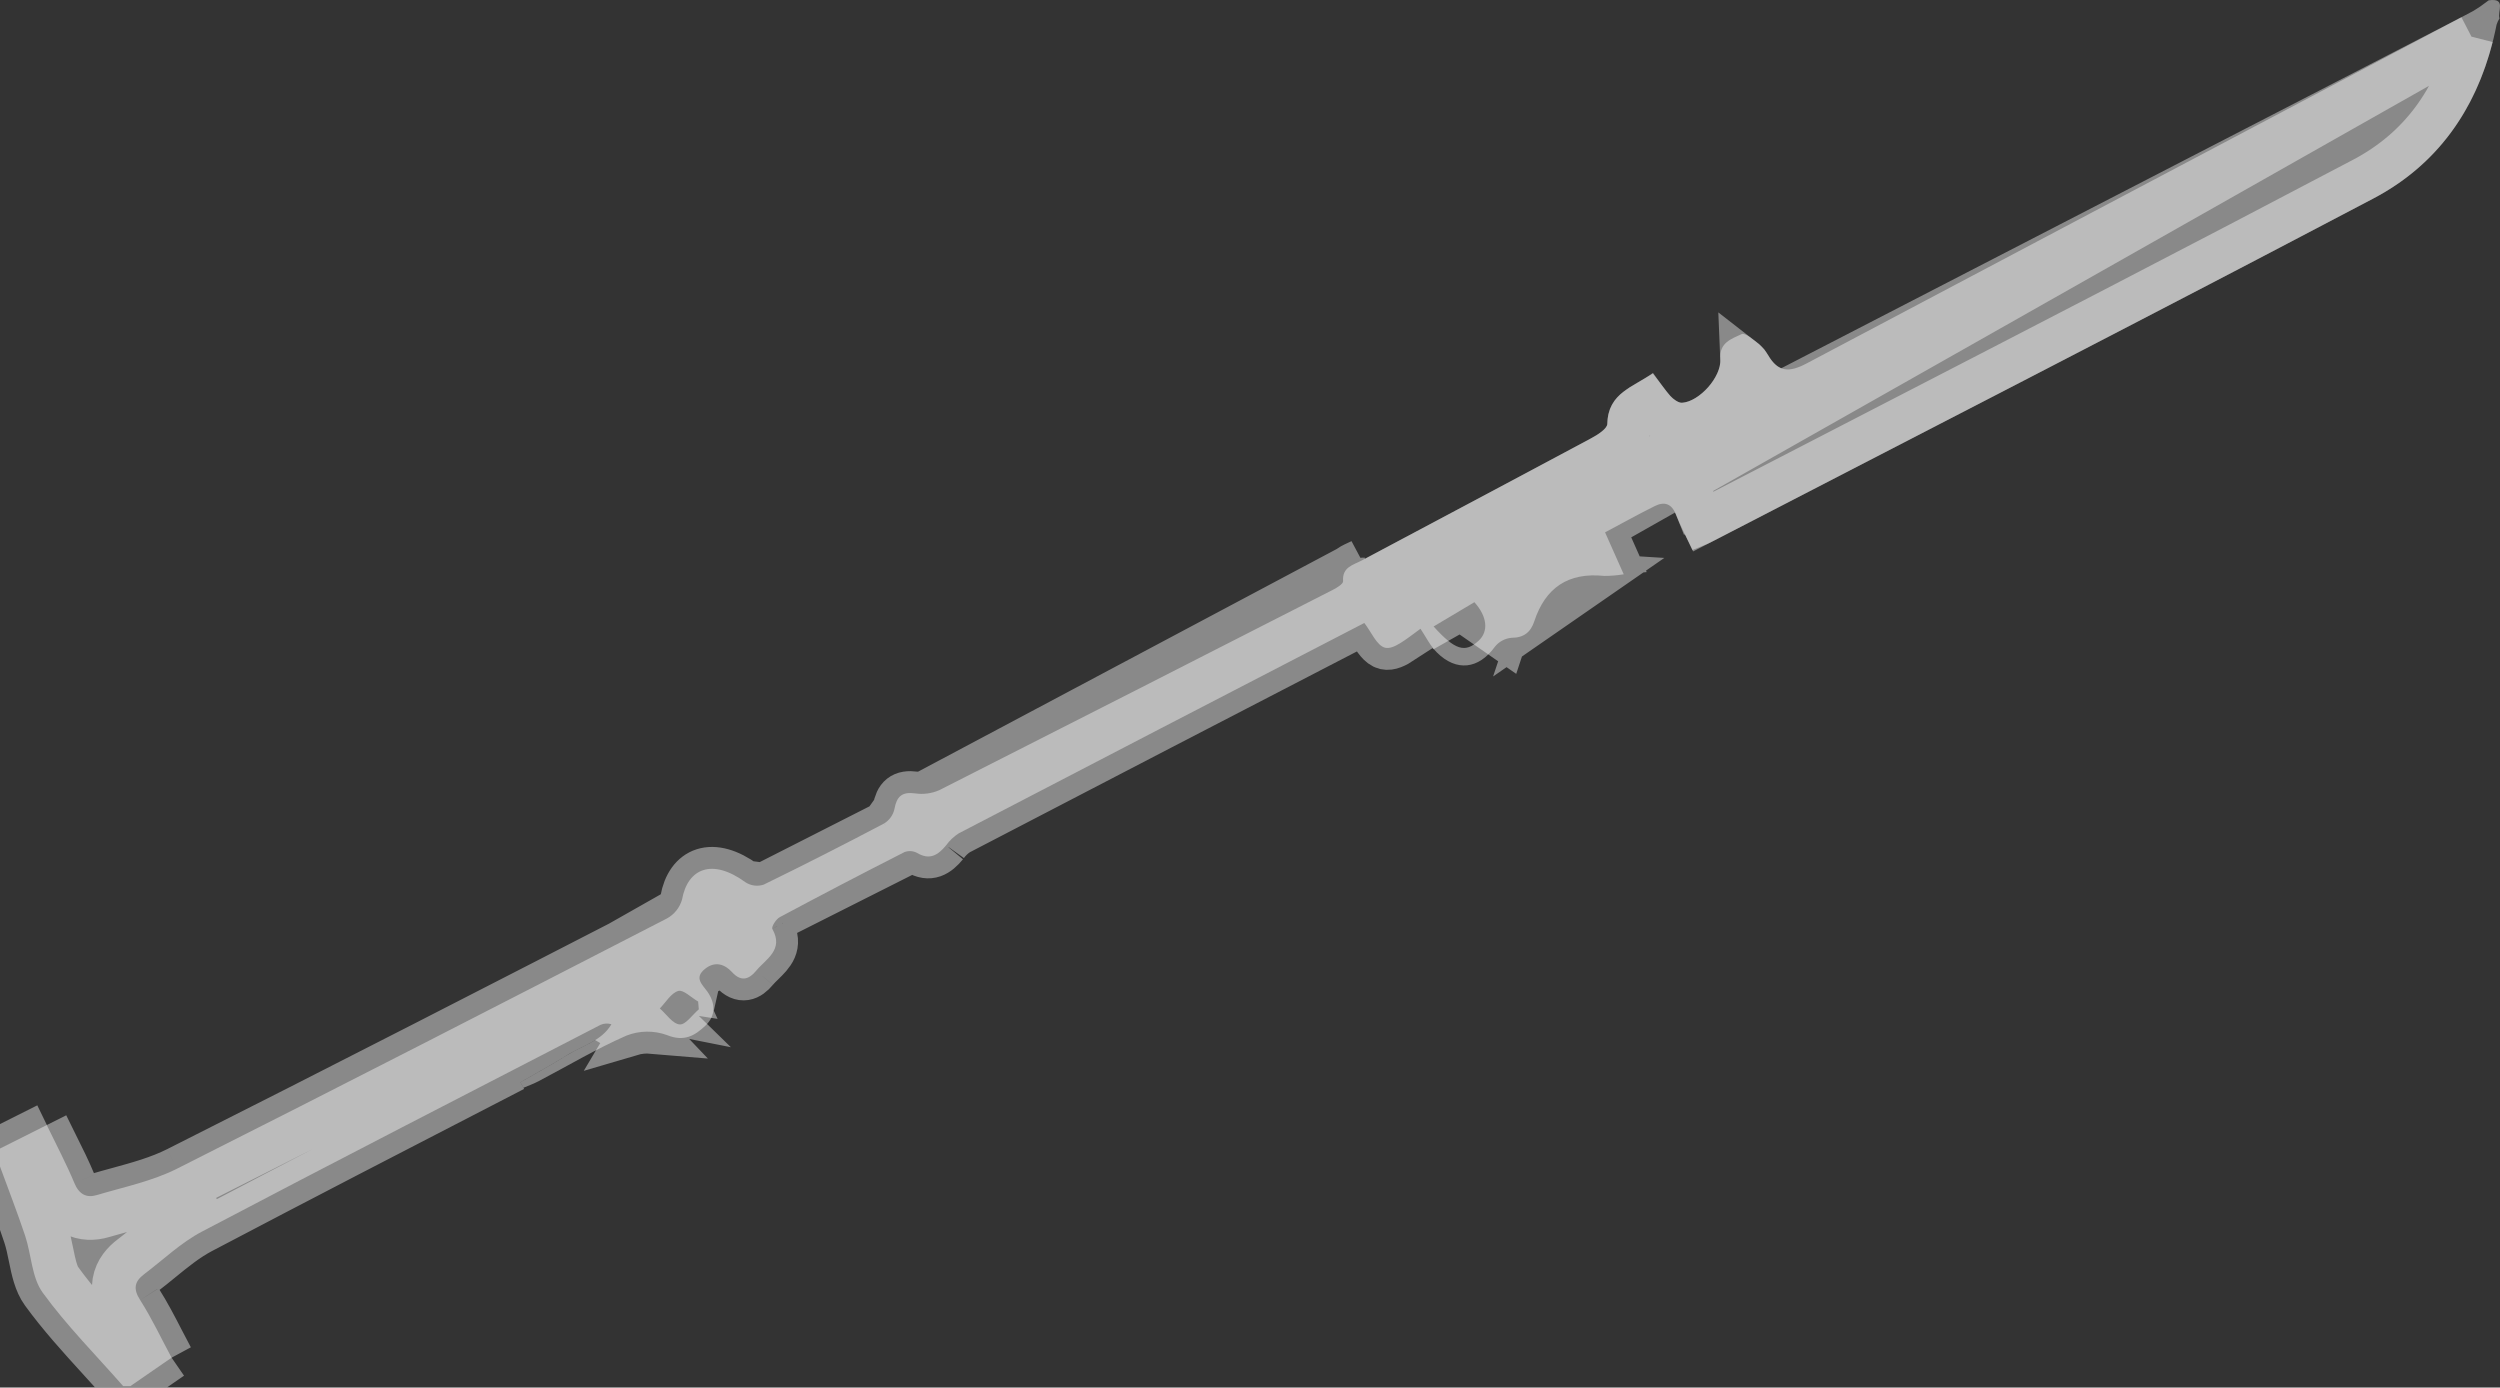
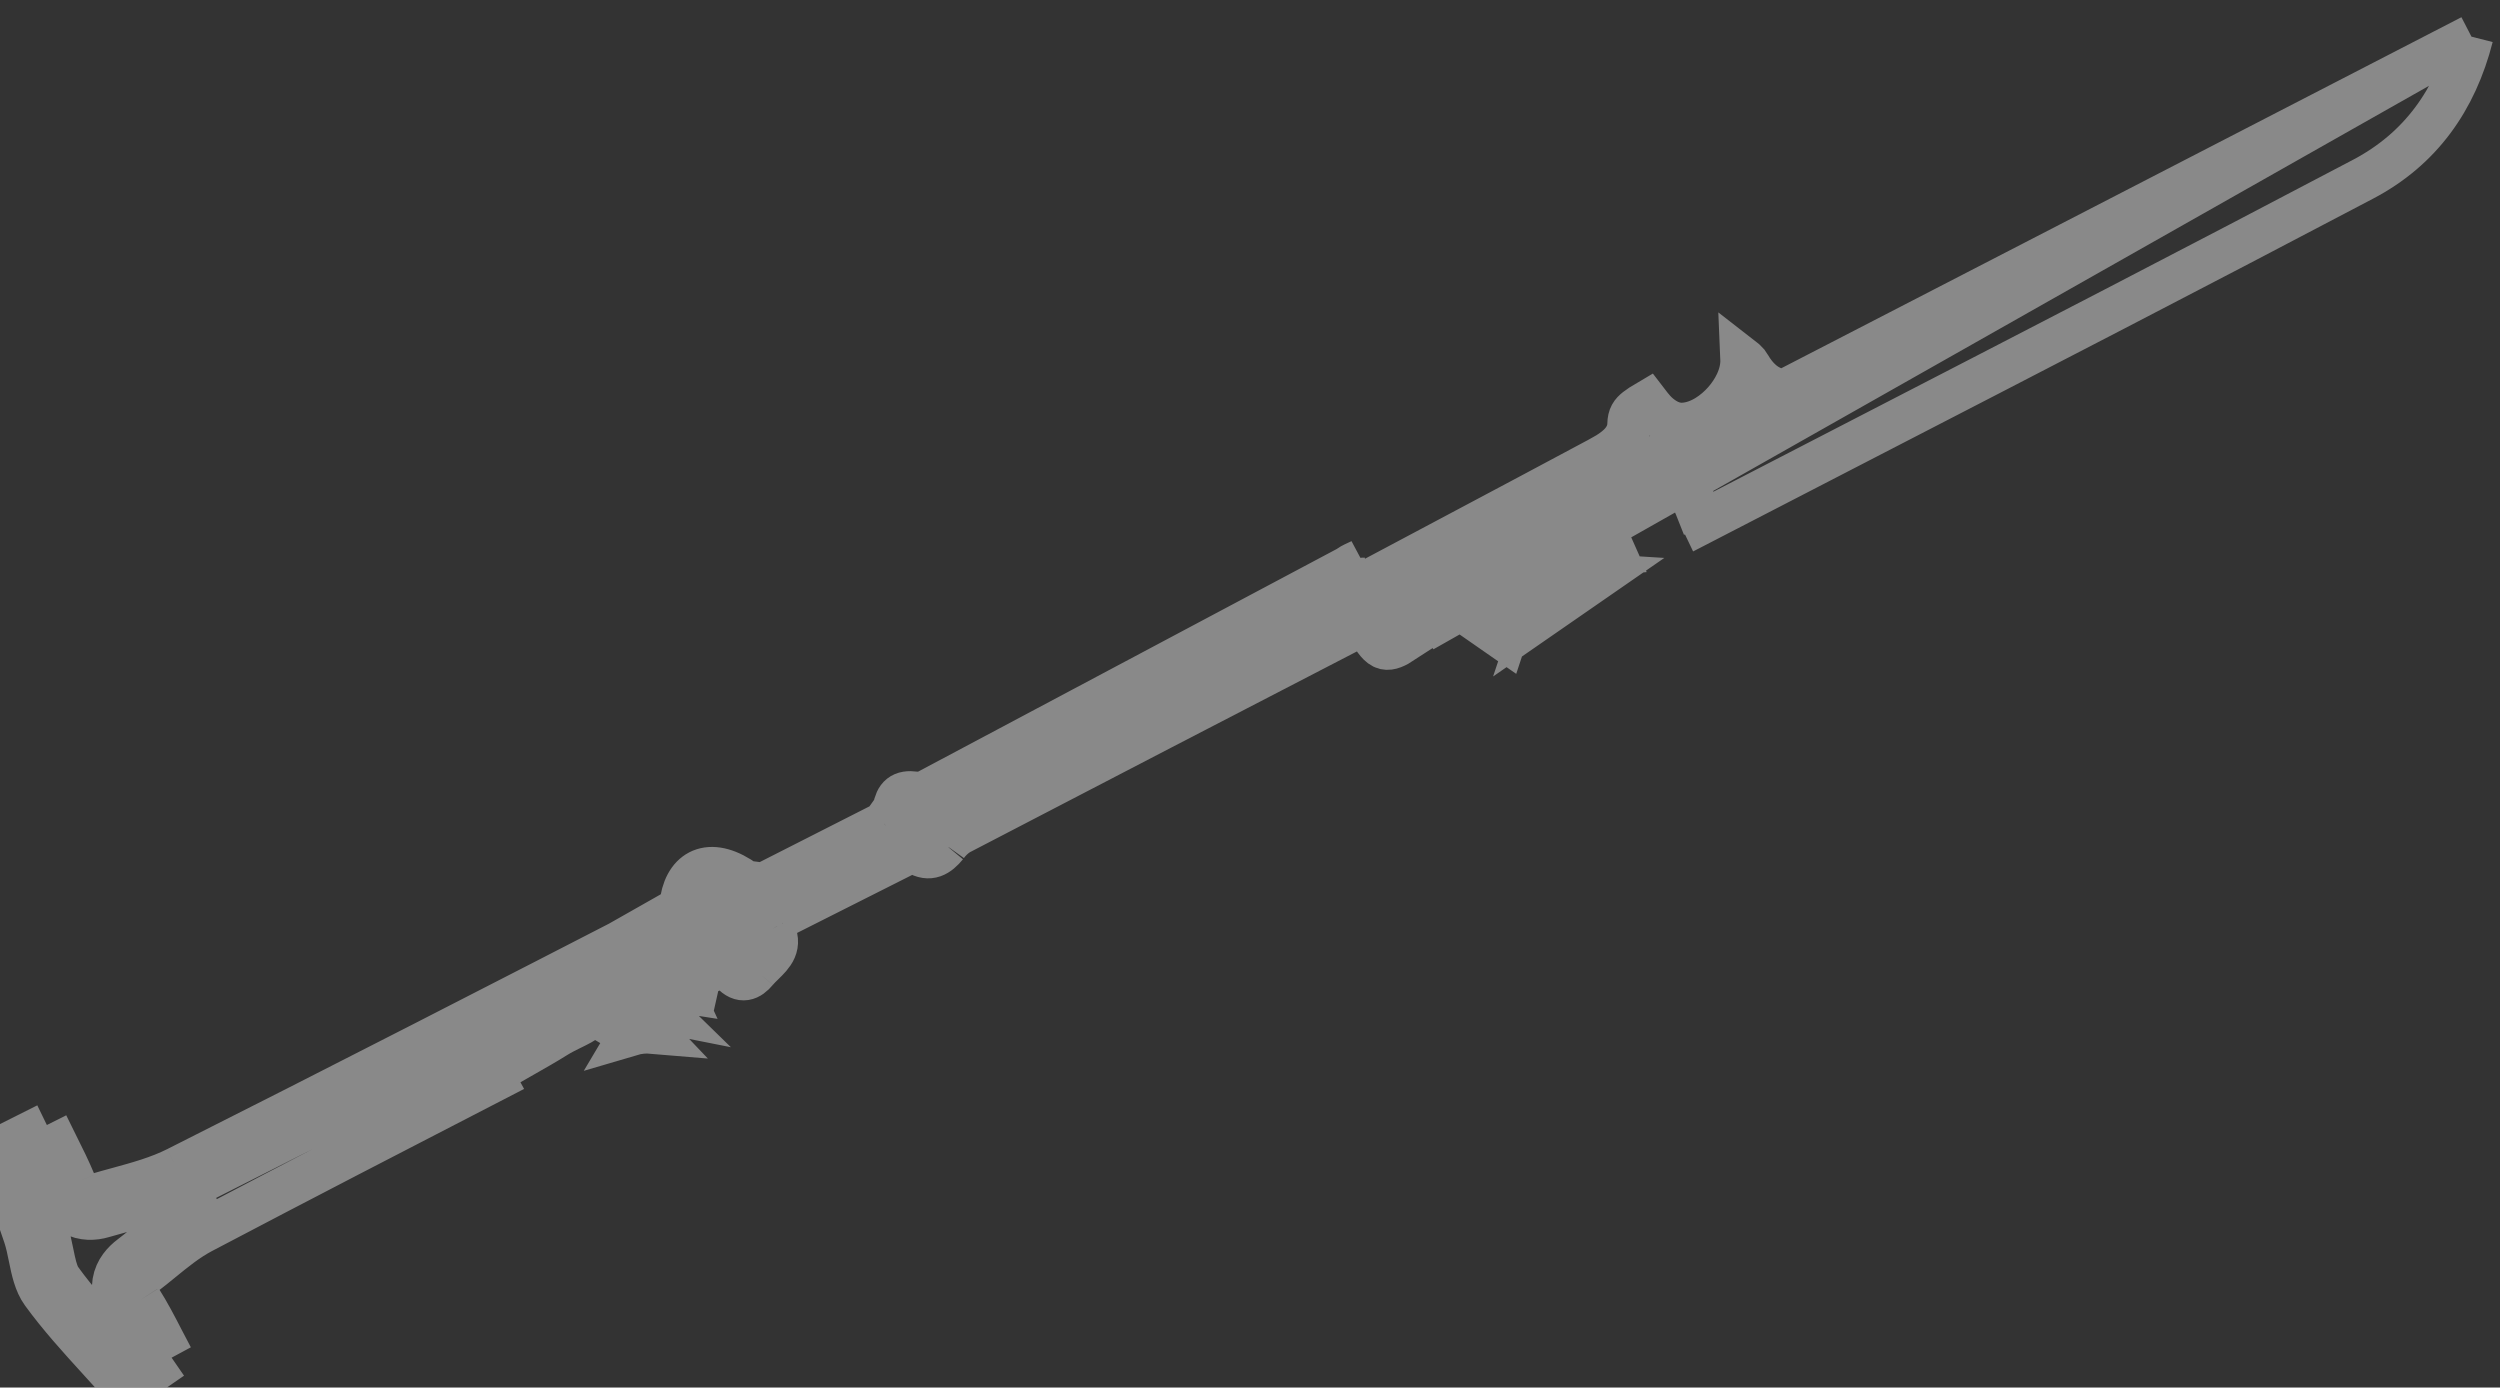
<svg xmlns="http://www.w3.org/2000/svg" width="200" height="111" viewBox="0 0 200 111" fill="none">
  <rect x="0" y="0" width="200" height="111" fill="#333333" stroke="none" />
  <g style="mix-blend-mode:overlay" opacity="0.42">
-     <path d="M199.093 0.027C198.692 0.34 198.272 0.629 197.835 0.891C180.057 10.28 162.287 19.675 144.525 29.075C143.134 29.815 142.244 29.774 141.453 28.418C141.267 28.08 141.021 27.779 140.725 27.531C140.287 27.191 139.609 26.595 139.331 26.727C138.54 27.104 137.528 27.398 137.624 28.717C137.728 30.157 135.948 32.133 134.56 32.22C134.27 32.237 133.861 31.932 133.629 31.678C133.157 31.148 132.76 30.543 132.238 29.832C130.687 30.967 128.632 31.419 128.586 33.896C128.586 34.299 127.797 34.792 127.279 35.071C121.177 38.343 115.055 41.578 108.942 44.836C108.261 45.198 107.36 45.362 107.447 46.495C107.464 46.708 106.951 47.022 106.629 47.186C96.14 52.543 85.643 57.886 75.136 63.215C74.533 63.479 73.867 63.568 73.215 63.471C72.151 63.327 71.734 63.719 71.554 64.721C71.502 64.958 71.403 65.182 71.262 65.38C71.121 65.578 70.941 65.746 70.734 65.873C67.545 67.555 64.332 69.187 61.093 70.77C60.853 70.849 60.598 70.874 60.347 70.842C60.096 70.81 59.856 70.722 59.644 70.585C56.971 68.627 55.006 69.476 54.56 71.974C54.467 72.294 54.311 72.593 54.101 72.852C53.891 73.112 53.631 73.327 53.336 73.486C40.293 80.2 27.249 86.905 14.159 93.495C12.171 94.498 9.901 94.961 7.742 95.606C6.913 95.854 6.322 95.54 5.951 94.644C5.313 93.106 4.525 91.629 3.742 90.004L0 91.882V93.322C0.675 95.169 1.391 97.003 2.012 98.867C2.516 100.382 2.533 102.199 3.417 103.415C5.342 106.065 7.684 108.415 9.852 110.889H10.432L13.728 108.614C12.907 107.09 12.162 105.492 11.214 104.005C10.635 103.107 10.765 102.519 11.522 101.943C13.049 100.791 14.473 99.411 16.16 98.527C26.757 92.951 37.409 87.484 48.044 81.988C48.318 81.868 48.627 81.851 48.913 81.942C48.11 83.296 46.594 83.642 45.374 84.405C44.154 85.168 42.884 85.859 41.635 86.582L41.876 87.023C42.278 86.85 42.696 86.703 43.081 86.499C45.423 85.269 47.702 83.907 50.122 82.847C51.158 82.442 52.308 82.428 53.354 82.806C54.731 83.365 55.583 82.858 56.432 82.055C57.281 81.251 57.246 80.266 56.594 79.333C56.186 78.757 55.513 78.241 56.386 77.524C57.203 76.853 57.992 77.147 58.56 77.769C59.322 78.607 59.962 78.302 60.484 77.671C61.267 76.723 62.731 75.992 61.789 74.315C61.696 74.154 62.078 73.535 62.383 73.373C65.687 71.605 69.012 69.87 72.357 68.169C72.518 68.107 72.691 68.081 72.863 68.091C73.036 68.102 73.204 68.149 73.357 68.229C74.377 68.846 75.049 68.402 75.69 67.627C75.961 67.248 76.302 66.923 76.696 66.671C87.49 61.054 98.306 55.444 109.145 49.839C109.699 50.544 110.145 51.667 110.815 51.82C111.484 51.973 112.418 51.195 113.638 50.302C114.067 50.939 114.409 51.659 114.945 52.192C116.522 53.761 118.293 53.525 119.583 51.751C119.743 51.546 119.944 51.376 120.174 51.251C120.403 51.126 120.656 51.049 120.916 51.025C121.913 51.025 122.461 50.567 122.742 49.709C123.632 47.004 125.467 45.777 128.339 46.074C128.862 46.075 129.384 46.031 129.899 45.944C129.36 44.729 128.905 43.709 128.406 42.589C129.754 41.872 131.05 41.149 132.371 40.492C133.142 40.106 133.722 40.276 134.073 41.16C134.441 42.088 134.913 42.975 135.397 44C135.977 43.755 136.502 43.571 136.992 43.318C154.615 34.201 172.29 25.14 189.856 15.889C195.401 12.976 198.522 8.066 199.728 1.968C199.786 1.793 199.863 1.624 199.96 1.467C199.766 0.931 200.548 -0.186 199.093 0.027ZM114.69 50.118L117.951 48.177C118.989 49.329 119.093 50.515 118.293 51.253C117.215 52.252 116.415 52.03 114.69 50.118ZM55.849 80.116C55.867 80.326 55.884 80.537 55.904 80.747C55.391 81.182 54.849 81.991 54.377 81.954C53.815 81.911 53.313 81.133 52.788 80.675C53.273 80.18 53.687 79.442 54.267 79.275C54.67 79.16 55.304 79.811 55.841 80.119L55.849 80.116Z" fill="white" />
-   </g>
+     </g>
  <g style="mix-blend-mode:overlay" opacity="0.42">
    <path d="M197.717 2.932C180.252 12.157 162.795 21.387 145.345 30.621C144.576 31.03 143.56 31.449 142.461 31.256C141.246 31.042 140.463 30.194 139.941 29.299L139.929 29.279L139.918 29.258C139.841 29.119 139.74 28.993 139.619 28.887C139.565 28.845 139.511 28.802 139.461 28.762C139.431 28.738 139.403 28.716 139.375 28.694C139.433 30.055 138.686 31.317 137.963 32.135C137.223 32.971 136.034 33.881 134.668 33.966L134.664 33.967C133.951 34.009 133.383 33.685 133.138 33.53C132.826 33.333 132.548 33.089 132.338 32.859L132.331 32.851L132.323 32.843C132.137 32.634 131.956 32.409 131.781 32.18C131.423 32.391 131.156 32.557 130.934 32.733C130.547 33.039 130.349 33.311 130.336 33.921C130.328 34.565 130.026 35.036 129.845 35.274C129.641 35.539 129.405 35.749 129.216 35.899C128.834 36.204 128.402 36.454 128.108 36.612L128.106 36.614C124.226 38.694 120.335 40.761 116.447 42.827C114.218 44.011 111.99 45.194 109.765 46.38L109.765 46.38C109.636 46.449 109.513 46.507 109.413 46.553C109.359 46.578 109.32 46.596 109.285 46.612C109.252 46.627 109.224 46.64 109.192 46.655C109.146 47.242 108.836 47.643 108.726 47.777C108.55 47.992 108.354 48.153 108.22 48.255C107.941 48.466 107.633 48.638 107.425 48.745C96.934 54.103 86.436 59.446 75.928 64.775L75.885 64.797L75.84 64.817C75.019 65.177 74.12 65.321 73.23 65.235C73.127 65.63 72.957 66.003 72.726 66.34C72.807 66.338 72.888 66.34 72.969 66.344C72.969 66.344 72.969 66.344 72.969 66.344L72.863 68.091M197.717 2.932L74.186 66.688M197.717 2.932C196.431 7.982 193.647 11.921 189.042 14.339L189.04 14.34C175.847 21.289 162.593 28.129 149.339 34.97C144.974 37.224 140.608 39.477 136.244 41.734C136.043 41.317 135.864 40.929 135.699 40.515M197.717 2.932L115.267 49.598C115.206 49.501 115.146 49.408 115.089 49.324L114.377 48.268M72.863 68.091C73.036 68.102 73.204 68.149 73.357 68.229C74.377 68.846 75.049 68.402 75.69 67.627M72.863 68.091C72.691 68.081 72.518 68.107 72.357 68.169C69.012 69.87 65.687 71.605 62.383 73.373M72.863 68.091L62.383 73.373M75.69 67.627L74.266 66.61C74.28 66.59 74.294 66.571 74.309 66.551M75.69 67.627L74.341 66.512C74.33 66.526 74.319 66.539 74.309 66.551M75.69 67.627C75.961 67.248 76.302 66.923 76.696 66.671C87.49 61.054 98.306 55.444 109.145 49.839C109.315 50.055 109.475 50.312 109.635 50.567C109.994 51.143 110.351 51.714 110.815 51.82C111.196 51.907 111.662 51.693 112.218 51.327C112.208 51.312 112.198 51.296 112.187 51.28L112.93 50.779L111.962 49.706L112.825 49.191L113.795 48.614L114.377 48.268M74.309 66.551C74.262 66.606 74.221 66.651 74.186 66.688M74.309 66.551C74.702 66.016 75.191 65.557 75.751 65.198L75.818 65.155L75.888 65.119C86.684 59.501 97.501 53.89 108.341 48.284L109.628 47.619L110.522 48.758C110.721 49.012 110.894 49.281 111.027 49.493C111.065 49.554 111.1 49.61 111.133 49.662C111.179 49.735 111.22 49.801 111.259 49.864M74.186 66.688L74.218 66.705L74.262 66.731C74.367 66.795 74.384 66.783 74.325 66.774C74.302 66.771 74.272 66.768 74.238 66.77C74.229 66.77 74.219 66.771 74.21 66.772C74.188 66.774 74.168 66.777 74.15 66.781C74.138 66.783 74.127 66.786 74.117 66.789C74.108 66.791 74.099 66.794 74.091 66.797C74.029 66.819 74.024 66.836 74.078 66.79C74.099 66.774 74.123 66.752 74.151 66.724C74.162 66.713 74.174 66.701 74.186 66.688ZM111.259 49.864C111.506 49.702 111.78 49.499 112.126 49.243C112.272 49.135 112.43 49.018 112.605 48.89L114.073 47.816L114.377 48.268M111.259 49.864C111.301 49.929 111.341 49.99 111.383 50.051C111.432 50.124 111.472 50.178 111.504 50.219C111.52 50.238 111.533 50.253 111.542 50.263C111.545 50.267 111.548 50.27 111.55 50.272L111.553 50.275C111.554 50.276 111.554 50.276 111.555 50.277L111.552 50.274C111.549 50.272 111.545 50.268 111.538 50.263C111.526 50.254 111.506 50.239 111.478 50.222C111.421 50.188 111.329 50.142 111.204 50.114C110.986 50.064 110.84 50.104 110.825 50.109M111.259 49.864C111.208 49.898 111.157 49.93 111.107 49.96C110.929 50.069 110.843 50.103 110.825 50.109M114.377 48.268L117.056 46.673L118.29 45.938L119.251 47.005C119.85 47.67 120.316 48.455 120.494 49.316M110.825 50.109C110.824 50.109 110.823 50.109 110.825 50.109L110.825 50.109ZM120.494 49.316C120.581 49.302 120.669 49.291 120.757 49.282L120.836 49.275H120.916C120.97 49.275 121.01 49.272 121.04 49.269M120.494 49.316C120.089 49.383 119.698 49.517 119.337 49.714C119.156 49.812 118.983 49.926 118.821 50.054L120.393 51.148C120.551 50.687 120.604 50.192 120.552 49.688C120.539 49.563 120.519 49.439 120.494 49.316ZM121.04 49.269C121.051 49.244 121.064 49.21 121.079 49.164L121.08 49.162C121.611 47.548 122.49 46.184 123.839 45.301C124.852 44.639 126.008 44.327 127.246 44.285M121.04 49.269C121.074 49.265 121.093 49.26 121.099 49.258C121.106 49.257 121.083 49.263 121.05 49.287C121.023 49.307 121.011 49.324 121.011 49.324C121.011 49.324 121.011 49.324 121.012 49.322C121.016 49.316 121.026 49.299 121.04 49.269ZM127.246 44.285C127.101 43.961 126.956 43.635 126.807 43.3L126.144 41.81L127.584 41.044C127.964 40.842 128.349 40.634 128.735 40.425C129.677 39.918 130.634 39.401 131.59 38.926M127.246 44.285C127.252 44.3 127.259 44.314 127.265 44.328C127.515 44.89 127.764 45.45 128.03 46.048M127.246 44.285C127.631 44.273 128.023 44.286 128.422 44.324C128.668 44.321 128.915 44.307 129.159 44.281C129.059 44.056 128.96 43.833 128.861 43.61C128.711 43.274 128.561 42.936 128.406 42.589L128.03 46.048M131.59 38.926C132.185 38.629 133.056 38.367 133.983 38.707C134.923 39.053 135.43 39.836 135.699 40.515M131.59 38.926C131.59 38.926 131.589 38.927 131.588 38.927L132.371 40.492L131.593 38.925C131.592 38.925 131.591 38.925 131.59 38.926ZM135.699 40.515L134.073 41.16L135.7 40.515C135.699 40.515 135.699 40.515 135.699 40.515ZM128.03 46.048C125.335 45.869 123.6 47.103 122.742 49.709L128.03 46.048ZM73.215 63.471C72.151 63.327 71.734 63.719 71.554 64.721M73.215 63.471C73.867 63.568 74.533 63.479 75.136 63.215C85.643 57.886 96.14 52.543 106.629 47.186C106.951 47.022 107.464 46.708 107.447 46.495M73.215 63.471L72.99 64.978L72.982 65.032L72.965 65.144L72.99 65.133L73.003 65.036L73.01 64.982L73.215 63.471ZM71.554 64.721L108.942 44.836C108.824 44.899 108.698 44.956 108.573 45.013C107.977 45.285 107.375 45.56 107.447 46.495M71.554 64.721C71.502 64.958 71.403 65.182 71.262 65.38C71.121 65.578 70.941 65.746 70.734 65.873M71.554 64.721L70.734 65.873M107.447 46.495L109.19 46.361L109.192 46.361C109.191 46.353 109.191 46.349 109.191 46.349C109.191 46.349 109.191 46.35 109.191 46.352L107.447 46.495ZM70.734 65.873C67.545 67.555 64.332 69.187 61.093 70.77M70.734 65.873L61.093 70.77M61.093 70.77C60.853 70.849 60.598 70.874 60.347 70.842M61.093 70.77L59.644 70.585M60.347 70.842C60.096 70.81 59.856 70.722 59.644 70.585M60.347 70.842L60.126 72.578C59.616 72.513 59.126 72.335 58.694 72.055L58.651 72.027L58.609 71.997C57.474 71.165 56.907 71.242 56.796 71.276C56.762 71.287 56.44 71.398 56.282 72.281L56.266 72.371L56.241 72.459C56.084 73.004 55.819 73.512 55.462 73.953L54.101 72.852M60.347 70.842L60.126 72.578C60.308 72.601 60.49 72.61 60.672 72.604M59.644 70.585C56.971 68.627 55.006 69.476 54.56 71.974C54.467 72.294 54.311 72.593 54.101 72.852M59.644 70.585L59.171 76.586M54.101 72.852L61.559 71.829C61.526 71.847 61.494 71.865 61.463 71.884C61.123 72.087 60.859 72.363 60.672 72.604M54.101 72.852C53.891 73.112 53.631 73.327 53.336 73.486C40.293 80.2 27.249 86.905 14.159 93.495M54.101 72.852L55.462 73.953C55.105 74.394 54.664 74.759 54.165 75.027L54.151 75.035L54.137 75.042C41.094 81.755 28.044 88.464 14.946 95.058M54.101 72.852L14.946 95.058M60.672 72.604C61.002 72.593 61.329 72.535 61.644 72.431L61.755 72.394L61.837 72.354L62.383 73.373M60.672 72.604C60.581 72.721 60.508 72.829 60.453 72.916C60.345 73.09 60.223 73.316 60.138 73.572C60.096 73.699 60.044 73.889 60.029 74.119C60.015 74.323 60.018 74.74 60.265 75.176M60.265 75.176C60.264 75.175 60.264 75.174 60.263 75.173L61.789 74.315M60.265 75.176C60.267 75.18 60.269 75.184 60.272 75.188L61.789 74.315M60.265 75.176C60.294 75.228 60.313 75.268 60.325 75.298M61.789 74.315C61.696 74.154 62.078 73.535 62.383 73.373M61.789 74.315C62.532 75.638 61.778 76.372 61.042 77.089C60.845 77.281 60.649 77.471 60.484 77.671M62.383 73.373L61.841 72.352L62.383 73.373ZM60.484 77.671L59.533 76.884L59.531 76.882L59.172 76.586C59.217 76.569 59.273 76.552 59.34 76.542C59.533 76.511 59.71 76.547 59.83 76.602C59.832 76.602 59.834 76.603 59.835 76.604C59.837 76.604 59.838 76.605 59.839 76.605C59.93 76.648 59.931 76.675 59.854 76.591L59.852 76.589C59.734 76.459 59.6 76.329 59.452 76.203M60.484 77.671L59.532 76.884L59.53 76.883L59.171 76.586M60.484 77.671C59.962 78.302 59.322 78.607 58.56 77.769C57.992 77.147 57.203 76.853 56.386 77.524C56.142 77.724 56.019 77.909 55.977 78.084C55.807 77.969 55.553 77.808 55.255 77.689C55.055 77.609 54.722 77.503 54.32 77.512M60.325 75.298C60.328 75.294 60.331 75.289 60.334 75.285C60.355 75.254 60.361 75.241 60.36 75.242C60.36 75.244 60.347 75.272 60.345 75.32C60.342 75.382 60.359 75.381 60.325 75.298ZM60.325 75.298C60.259 75.392 60.146 75.516 59.925 75.733C59.899 75.759 59.869 75.788 59.837 75.819C59.728 75.925 59.591 76.058 59.452 76.203M59.452 76.203C59.042 75.859 58.517 75.556 57.879 75.44C56.936 75.268 56.025 75.556 55.275 76.171L55.274 76.172C54.906 76.475 54.528 76.895 54.334 77.47C54.33 77.484 54.325 77.498 54.32 77.512M59.452 76.203C59.345 76.315 59.236 76.434 59.136 76.555C59.078 76.625 59.047 76.65 59.048 76.65C59.048 76.65 59.049 76.65 59.051 76.648C59.061 76.641 59.101 76.613 59.171 76.586M59.171 76.586L50.427 80.588M54.32 77.512C54.13 78.114 54.21 78.671 54.373 79.102C54.395 79.159 54.418 79.214 54.443 79.268C54.38 79.258 54.321 79.26 54.267 79.275C54.17 79.303 54.079 79.346 53.99 79.402C53.974 79.387 53.957 79.372 53.939 79.357L53.684 79.649C53.52 79.809 53.364 79.999 53.208 80.19C53.19 80.212 53.173 80.234 53.155 80.255L52.788 80.675L53.022 80.903C52.897 80.878 52.771 80.857 52.644 80.84C52.147 80.773 51.643 80.764 51.145 80.816L50.427 80.588M54.32 77.512C54.153 77.516 53.973 77.539 53.786 77.593L53.782 77.594C52.977 77.826 52.446 78.394 52.182 78.692C52.06 78.829 51.938 78.978 51.844 79.094C51.825 79.118 51.806 79.14 51.789 79.161C51.676 79.299 51.6 79.387 51.537 79.452L50.427 80.588M50.427 80.588L50.243 80.776L50.422 80.932C50.105 81.002 49.791 81.097 49.485 81.217L49.452 81.23L49.42 81.244C49.309 81.292 49.199 81.341 49.089 81.391C48.881 81.485 48.674 81.58 48.468 81.678L47.71 81.228L47.625 81.178L47.408 81.05C47.233 81.344 46.96 81.582 46.45 81.865C46.231 81.987 46.008 82.096 45.74 82.228C45.681 82.257 45.619 82.287 45.555 82.319C45.223 82.483 44.831 82.68 44.446 82.921C43.626 83.434 42.802 83.903 41.941 84.392C41.555 84.611 41.162 84.834 40.758 85.068L39.281 85.923L39.532 86.382C31.73 90.408 23.93 94.438 16.16 98.527C14.988 99.141 13.944 99.994 12.903 100.844C12.445 101.218 11.989 101.591 11.522 101.943C10.765 102.519 10.635 103.107 11.214 104.005M11.214 104.005C11.874 105.04 12.435 106.128 12.992 107.208C13.236 107.68 13.478 108.15 13.728 108.614M11.214 104.005L9.739 104.946C9.739 104.947 9.74 104.947 9.74 104.948M11.214 104.005L9.744 104.954C9.743 104.952 9.741 104.95 9.74 104.948M13.728 108.614L10.432 110.889M13.728 108.614L12.187 109.443C11.928 108.964 11.69 108.502 11.459 108.054M13.728 108.614L12.733 107.174L11.459 108.054M10.432 110.889H9.852M10.432 110.889V110.381L11.168 109.736C10.895 109.424 10.623 109.119 10.353 108.817M10.432 110.889L10.213 110.573L9.852 110.889M9.852 110.889C9.216 110.163 8.565 109.448 7.913 108.732C6.345 107.01 4.777 105.287 3.417 103.415C2.849 102.633 2.639 101.602 2.427 100.563C2.309 99.986 2.192 99.407 2.012 98.867C1.575 97.556 1.092 96.26 0.608 94.963C0.404 94.417 0.2 93.87 0 93.322M9.852 110.889V110.05L9.438 109.449L9.852 109.163V109.139H9.886L10.353 108.817M0 93.322V91.882M0 93.322L0.611 93.099L0 91.882M0 93.322H0.723L0.785 93.446L1.032 93.322H1.75V93.011M0 91.882L2.178 90.789C2.432 91.317 2.678 91.812 2.914 92.287C2.926 92.311 2.938 92.335 2.95 92.36M0 91.882H1.75V92.962M2.95 92.36L4.514 91.575C5.029 92.612 5.524 93.615 5.951 94.644M2.95 92.36C3.459 93.386 3.923 94.323 4.334 95.315M2.95 92.36L1.75 92.962M5.951 94.644C6.322 95.54 6.913 95.854 7.742 95.606C8.294 95.441 8.854 95.288 9.414 95.135C11.044 94.689 12.68 94.241 14.159 93.495M5.951 94.644L4.334 95.315M5.951 94.644L4.334 95.314C4.334 95.314 4.334 95.314 4.334 95.315M14.159 93.495L14.947 95.058C14.947 95.058 14.947 95.058 14.946 95.058M14.159 93.495L14.946 95.058M14.946 95.058C13.294 95.891 11.407 96.407 9.74 96.862C9.214 97.006 8.711 97.144 8.243 97.283C7.52 97.499 6.663 97.533 5.848 97.097C5.067 96.679 4.609 95.977 4.334 95.315M14.946 95.058L12.695 98.762C12.351 99.034 12.044 99.285 11.75 99.526C11.32 99.877 10.918 100.206 10.468 100.546L10.462 100.551C9.924 100.96 9.3 101.602 9.14 102.568C8.984 103.518 9.35 104.341 9.74 104.948M1.75 92.962V93.011M1.75 92.962L1.735 92.97C1.74 92.984 1.745 92.997 1.75 93.011M1.75 93.011C1.909 93.442 2.072 93.879 2.236 94.32C2.724 95.628 3.225 96.972 3.672 98.314C3.888 98.964 4.041 99.714 4.164 100.319C4.206 100.523 4.244 100.71 4.28 100.871C4.45 101.633 4.616 102.087 4.833 102.386L4.833 102.387C6.134 104.177 7.599 105.787 9.138 107.476C9.538 107.916 9.944 108.362 10.353 108.817M10.353 108.817L11.459 108.054M11.459 108.054C11.437 108.012 11.415 107.97 11.394 107.928C10.857 106.886 10.355 105.913 9.74 104.948M51.163 81.579L50.485 82.722C51.035 82.559 51.608 82.501 52.175 82.549C52.071 82.44 51.974 82.335 51.903 82.26C51.776 82.125 51.698 82.046 51.638 81.993L51.163 81.579Z" stroke="white" stroke-width="3.5" />
  </g>
</svg>